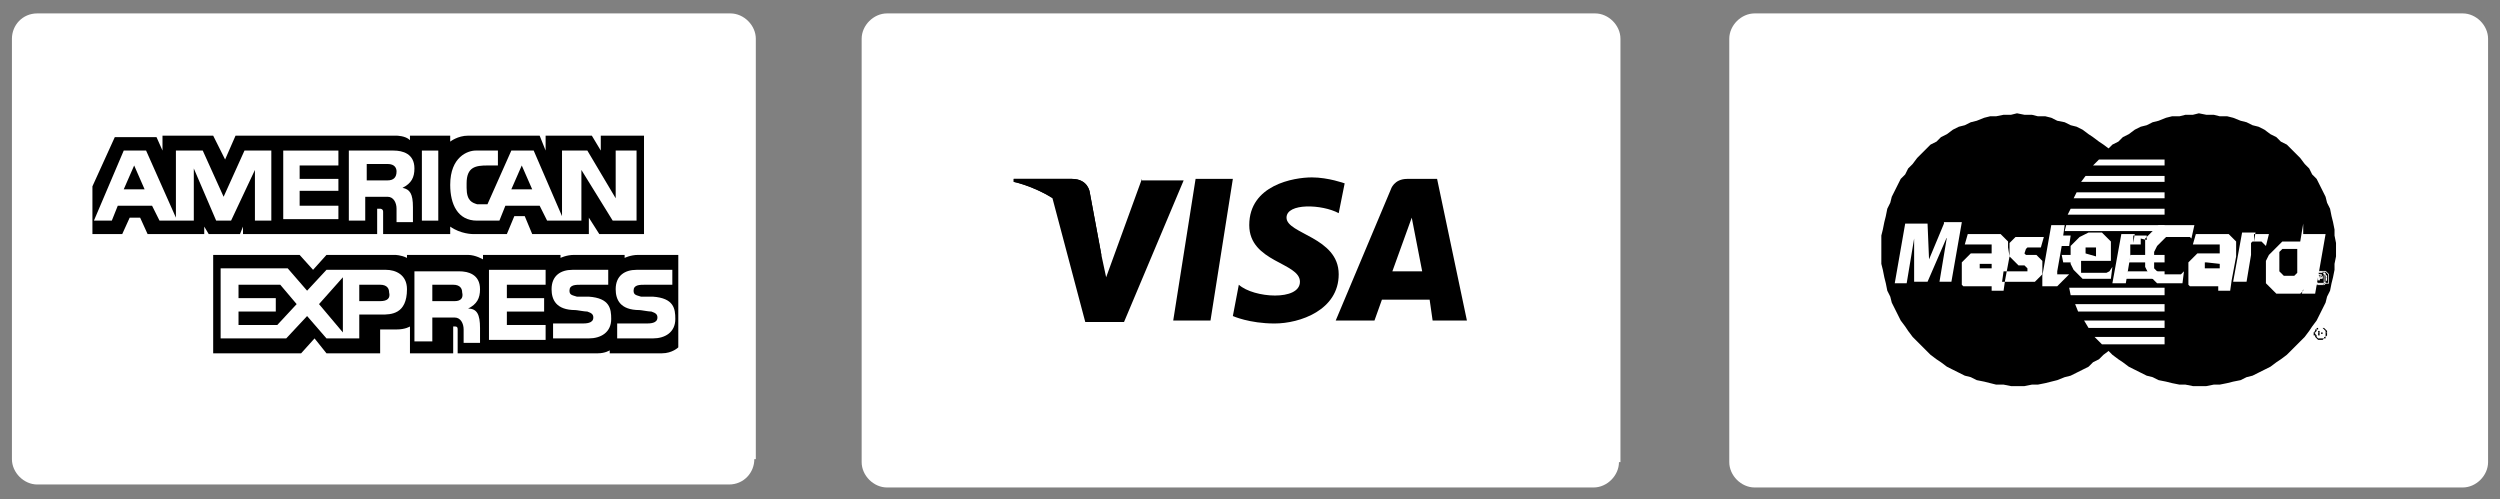
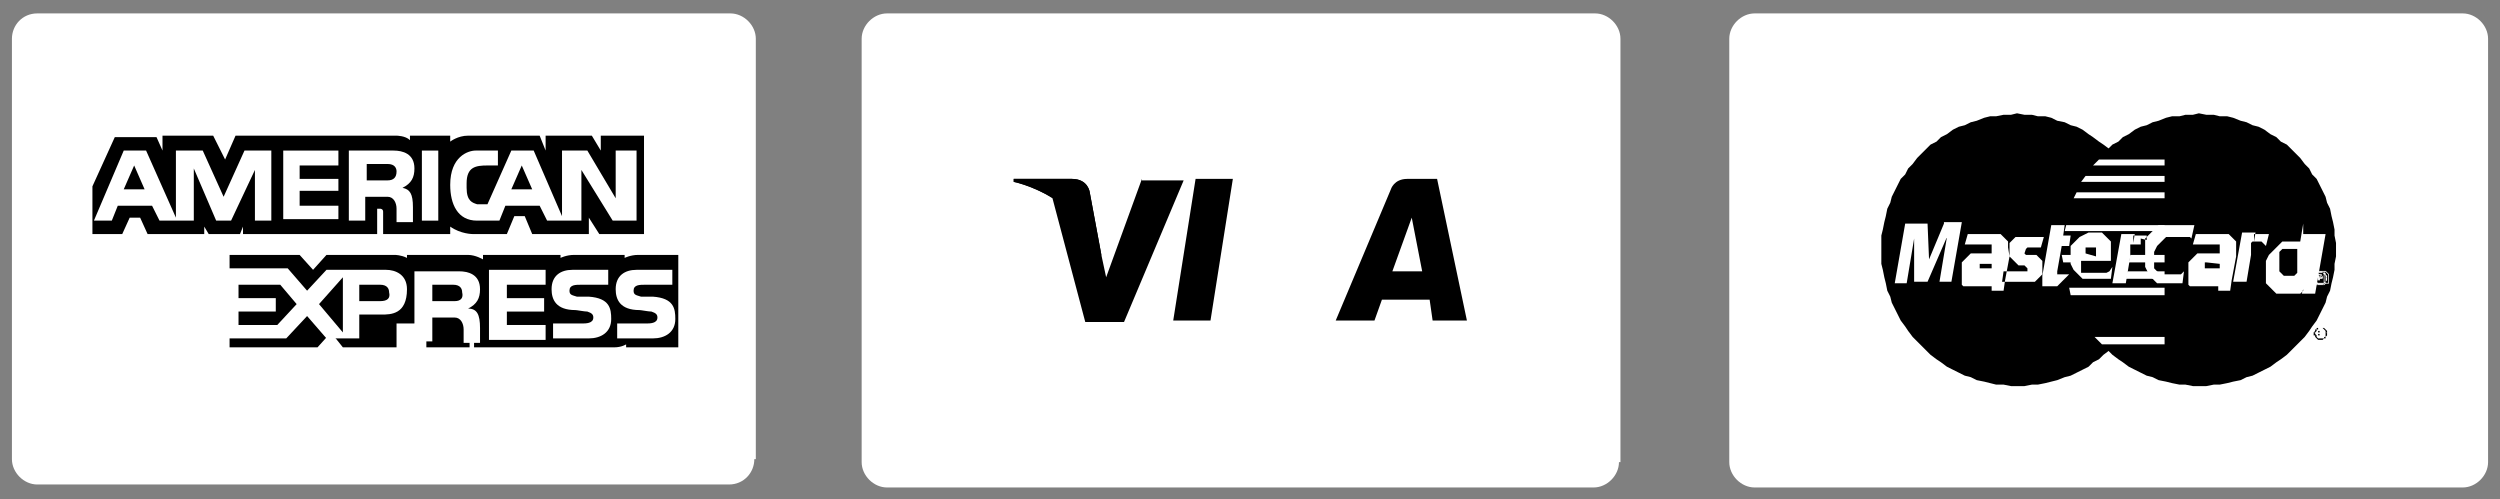
<svg xmlns="http://www.w3.org/2000/svg" version="1.1" id="Layer_1" x="0px" y="0px" viewBox="0 0 167.7 33.5" style="enable-background:new 0 0 167.7 33.5;" xml:space="preserve">
  <rect x="0" y="0" width="167.7" height="33.5" fill="#808080" stroke="none" />
  <style type="text/css">
	.st0{fill:#FFFFFF;}
	.st1{fill-rule:evenodd;clip-rule:evenodd;}
	.st2{fill-rule:evenodd;clip-rule:evenodd;fill:#FFFFFF;}
	.st3{fill:none;stroke:#FFFFFF;stroke-width:4.871300e-02;stroke-miterlimit:2.613;}
</style>
  <g>
    <g>
      <path class="st0" d="M50.6,30.8c0,0.9-0.7,1.7-1.7,1.7H2.5c-0.9,0-1.7-0.8-1.7-1.7V2.6c0-0.9,0.7-1.7,1.7-1.7H49    c0.9,0,1.7,0.8,1.7,1.7V30.8z" />
      <g>
        <path d="M16.3,15.7v-0.5l-0.2,0.5H14l-0.3-0.5v0.5H9.9l-0.5-1.1H8.7l-0.5,1.1h-2v-3.2l1.5-3.3h2.8l0.4,0.9V9.1h3.4l0.8,1.6     l0.7-1.6h10.8c0,0,0.6,0,0.9,0.3l0-0.3h2.7v0.4c0,0,0.5-0.4,1.2-0.4s4.8,0,4.8,0l0.4,1v-1h3.1l0.6,1v-1h2.9v6.6h-3l-0.7-1.1v1.1     h-3.8l-0.5-1.2h-0.7L34,15.7h-2.3c0,0-0.8,0-1.5-0.5c0,0.2,0,0.5,0,0.5h-4.5c0,0,0-1.3,0-1.5c0-0.2-0.2-0.2-0.2-0.2h-0.2v1.7     H16.3z" />
-         <path d="M14.1,17.1h6l0.9,1l0.9-1h4.6c0,0,0.4,0,0.8,0.2v-0.2c0,0,3.6,0,4.1,0c0.5,0,1,0.3,1,0.3v-0.3h5.2v0.2     c0,0,0.4-0.2,0.9-0.2c0.5,0,3.4,0,3.4,0v0.2c0,0,0.4-0.2,0.9-0.2c0.5,0,2.7,0,2.7,0v6.2c0,0-0.4,0.4-1.1,0.4h-3.5v-0.2     c0,0-0.3,0.2-0.8,0.2c-0.5,0-9.4,0-9.4,0s0-1.4,0-1.6c0-0.2-0.1-0.2-0.2-0.2h-0.1v1.8h-2.9v-1.8c0,0-0.3,0.2-0.9,0.2     c-0.5,0-1.1,0-1.1,0v1.6h-3.6l-0.8-1l-0.9,1h-5.9V17.1z" />
+         <path d="M14.1,17.1h6l0.9,1l0.9-1h4.6c0,0,0.4,0,0.8,0.2v-0.2c0,0,3.6,0,4.1,0c0.5,0,1,0.3,1,0.3v-0.3h5.2v0.2     c0,0,0.4-0.2,0.9-0.2c0.5,0,3.4,0,3.4,0v0.2c0,0,0.4-0.2,0.9-0.2c0.5,0,2.7,0,2.7,0v6.2h-3.5v-0.2     c0,0-0.3,0.2-0.8,0.2c-0.5,0-9.4,0-9.4,0s0-1.4,0-1.6c0-0.2-0.1-0.2-0.2-0.2h-0.1v1.8h-2.9v-1.8c0,0-0.3,0.2-0.9,0.2     c-0.5,0-1.1,0-1.1,0v1.6h-3.6l-0.8-1l-0.9,1h-5.9V17.1z" />
      </g>
      <polygon class="st0" points="32.8,18.1 36.6,18.1 36.6,19.1 34,19.1 34,20 36.5,20 36.5,20.9 34,20.9 34,21.8 36.6,21.8     36.6,22.8 32.8,22.8   " />
      <path class="st0" d="M43.8,19.9c1.4,0.1,1.5,0.8,1.5,1.5c0,0.9-0.7,1.3-1.5,1.3h-2.4v-1h1.9c0.3,0,0.8,0,0.8-0.4    c0-0.2-0.1-0.3-0.4-0.4c-0.2,0-0.7-0.1-0.8-0.1c-1.3,0-1.6-0.7-1.6-1.4c0-0.9,0.6-1.3,1.4-1.3h2.4v1h-1.8c-0.4,0-0.8,0-0.8,0.4    c0,0.3,0.2,0.3,0.5,0.4C43.1,19.9,43.7,19.9,43.8,19.9z" />
      <path class="st0" d="M39.5,19.9c1.4,0.1,1.5,0.8,1.5,1.5c0,0.9-0.7,1.3-1.5,1.3h-2.4v-1H39c0.3,0,0.8,0,0.8-0.4    c0-0.2-0.1-0.3-0.4-0.4c-0.2,0-0.7-0.1-0.8-0.1c-1.3,0-1.6-0.7-1.6-1.4c0-0.9,0.6-1.3,1.4-1.3h2.4v1H39c-0.4,0-0.8,0-0.8,0.4    c0,0.3,0.2,0.3,0.5,0.4C38.8,19.9,39.4,19.9,39.5,19.9z" />
      <path class="st0" d="M25.9,18.1h-4l-1.3,1.4l-1.3-1.5h-4.5v4.7h4.4l1.4-1.5l1.3,1.5h2.2v-1.6h1.5c0.6,0,1.7,0,1.7-1.7    C27.3,18.4,26.5,18.1,25.9,18.1z M18.6,21.8H16v-0.9h2.5V20H16v-0.9l2.8,0l1.1,1.3L18.6,21.8z M23,22.3l-1.6-1.9l1.6-1.8V22.3z     M25.5,20.2h-1.4v-1.1h1.4c0.5,0,0.6,0.3,0.6,0.5C26.2,20,26,20.2,25.5,20.2z" />
      <path class="st0" d="M31.4,20.7c0.6-0.3,0.8-0.7,0.8-1.3c0-1-0.8-1.2-1.4-1.2h-3v4.7H29v-1.6h1.5c0.4,0,0.6,0.4,0.6,0.8l0,0.9h1.1    l0-1C32.2,21.1,32,20.7,31.4,20.7z M30.5,20.2H29v-1.1h1.4c0.5,0,0.6,0.3,0.6,0.5C31.1,20,30.9,20.2,30.5,20.2z" />
      <rect x="28.3" y="10.1" class="st0" width="1.1" height="4.7" />
      <polygon class="st0" points="19,10.1 22.7,10.1 22.7,11.1 20.1,11.1 20.1,12 22.7,12 22.7,12.8 20.1,12.8 20.1,13.8 22.7,13.8     22.7,14.7 19,14.7   " />
      <path class="st0" d="M27,12.6c0.6-0.3,0.8-0.7,0.8-1.3c0-1-0.8-1.2-1.4-1.2h-3v4.7h1.1v-1.6H26c0.4,0,0.6,0.4,0.6,0.8l0,0.9h1.1    l0-1C27.7,13,27.5,12.7,27,12.6z M26,12.1h-1.4v-1.1H26c0.5,0,0.6,0.3,0.6,0.5C26.6,11.9,26.4,12.1,26,12.1z" />
      <path class="st0" d="M16.4,10.1l-1.4,3.1l-1.4-3.1h-1.8v4.5l-2-4.5H8.3l-2,4.7h1.2l0.4-1h2.3l0.5,1h2.3v-3.5l1.5,3.5h1l1.6-3.4    v3.4h1.1v-4.7H16.4z M8.3,12.7L9,11.1l0.7,1.6H8.3z" />
      <path class="st0" d="M41.3,10.1v3.2l-1.9-3.2h-1.7v4.4l-1.9-4.4h-1.5l-1.6,3.6c0,0-0.7,0-0.7,0c-0.3-0.1-0.7-0.2-0.7-1.1v-0.3    c0-1.1,0.6-1.2,1.4-1.2h0.7v-1h-1.5c-0.5,0-1.7,0.4-1.7,2.3c0,1.3,0.5,2.4,1.8,2.4h1.5l0.4-1h2.3l0.5,1h2.3v-3.4l2.1,3.4h1.6v-4.7    H41.3z M34.3,12.7l0.7-1.6l0.7,1.6H34.3z" />
    </g>
    <g>
      <path class="st0" d="M108.6,31c0,0.9-0.8,1.7-1.7,1.7H59.5c-0.9,0-1.7-0.8-1.7-1.7V2.6c0-0.9,0.8-1.7,1.7-1.7h47.5    c0.9,0,1.7,0.8,1.7,1.7V31z" />
      <g>
        <polygon points="81.2,21.5 78.7,21.5 80.2,12 82.7,12    " />
        <path d="M76.6,12l-2.4,6.6l-0.3-1.4l0,0l-0.8-4.3c0,0-0.1-0.9-1.2-0.9H68l0,0.2c0,0,1.2,0.2,2.6,1.1l2.2,8.3h2.6l4-9.5H76.6z" />
        <path d="M96.1,21.5h2.3l-2-9.5h-2c-0.9,0-1.1,0.7-1.1,0.7l-3.7,8.8h2.6l0.5-1.4h3.2L96.1,21.5z M93.4,18.2l1.3-3.6l0.7,3.6H93.4z     " />
-         <path d="M89.8,14.3l0.4-2c0,0-1.1-0.4-2.2-0.4c-1.2,0-4.2,0.5-4.2,3.2c0,2.5,3.4,2.5,3.4,3.8c0,1.3-3.1,1.1-4.1,0.2l-0.4,2.1     c0,0,1.1,0.5,2.8,0.5c1.7,0,4.3-0.9,4.3-3.3c0-2.5-3.5-2.7-3.5-3.8C86.3,13.6,88.7,13.7,89.8,14.3z" />
      </g>
      <path d="M73.9,17.2l-0.8-4.3c0,0-0.1-0.9-1.2-0.9H68l0,0.2c0,0,1.9,0.4,3.7,1.8C73.4,15.4,73.9,17.2,73.9,17.2z" />
    </g>
    <g>
      <path class="st0" d="M166.9,31c0,0.9-0.8,1.7-1.7,1.7h-47.5c-0.9,0-1.7-0.8-1.7-1.7V2.6c0-0.9,0.8-1.7,1.7-1.7h47.5    c0.9,0,1.7,0.8,1.7,1.7V31z" />
      <g>
        <polygon class="st1" points="147.5,25.9 148,25.9 148.5,25.8 148.9,25.8 149.4,25.7 149.8,25.6 150.3,25.5 150.7,25.3      151.1,25.2 151.5,25 151.9,24.8 152.3,24.6 152.7,24.3 153,24.1 153.4,23.8 153.7,23.5 154,23.2 154.3,22.9 154.6,22.6      154.9,22.2 155.1,21.9 155.4,21.5 155.6,21.1 155.8,20.7 156,20.3 156.1,19.9 156.3,19.5 156.4,19 156.5,18.6 156.6,18.1      156.6,17.7 156.7,17.2 156.7,16.8 156.7,16.3 156.6,15.8 156.6,15.4 156.5,14.9 156.4,14.5 156.3,14 156.1,13.6 156,13.2      155.8,12.8 155.6,12.4 155.4,12 155.1,11.7 154.9,11.3 154.6,11 154.3,10.6 154,10.3 153.7,10 153.4,9.7 153,9.5 152.7,9.2      152.3,9 151.9,8.7 151.5,8.5 151.1,8.4 150.7,8.2 150.3,8.1 149.8,7.9 149.4,7.8 148.9,7.8 148.5,7.7 148,7.7 147.5,7.6      147.1,7.7 146.6,7.7 146.2,7.8 145.7,7.8 145.3,7.9 144.8,8.1 144.4,8.2 144,8.4 143.6,8.5 143.2,8.7 142.8,9 142.4,9.2      142.1,9.5 141.7,9.7 141.4,10 141.1,10.3 140.8,10.6 140.5,11 140.2,11.3 140,11.7 139.8,12 139.5,12.4 139.3,12.8 139.1,13.2      139,13.6 138.8,14 138.7,14.5 138.6,14.9 138.5,15.4 138.5,15.8 138.4,16.3 138.4,16.8 138.4,17.2 138.5,17.7 138.5,18.1      138.6,18.6 138.7,19 138.8,19.5 139,19.9 139.1,20.3 139.3,20.7 139.5,21.1 139.8,21.5 140,21.9 140.2,22.2 140.5,22.6      140.8,22.9 141.1,23.2 141.4,23.5 141.7,23.8 142.1,24.1 142.4,24.3 142.8,24.6 143.2,24.8 143.6,25 144,25.2 144.4,25.3      144.8,25.5 145.3,25.6 145.7,25.7 146.2,25.8 146.6,25.8 147.1,25.9 147.5,25.9 147.5,25.9    " />
        <polygon class="st1" points="135.3,25.9 135.8,25.9 136.3,25.8 136.7,25.8 137.2,25.7 137.6,25.6 138,25.5 138.5,25.3      138.9,25.2 139.3,25 139.7,24.8 140.1,24.6 140.4,24.3 140.8,24.1 141.1,23.8 141.5,23.5 141.8,23.2 142.1,22.9 142.4,22.6      142.6,22.2 142.9,21.9 143.1,21.5 143.3,21.1 143.5,20.7 143.7,20.3 143.9,19.9 144,19.5 144.2,19 144.3,18.6 144.3,18.1      144.4,17.7 144.4,17.2 144.4,16.8 144.4,16.3 144.4,15.8 144.3,15.4 144.3,14.9 144.2,14.5 144,14 143.9,13.6 143.7,13.2      143.5,12.8 143.3,12.4 143.1,12 142.9,11.7 142.6,11.3 142.4,11 142.1,10.6 141.8,10.3 141.5,10 141.1,9.7 140.8,9.5 140.4,9.2      140.1,9 139.7,8.7 139.3,8.5 138.9,8.4 138.5,8.2 138,8.1 137.6,7.9 137.2,7.8 136.7,7.8 136.3,7.7 135.8,7.7 135.3,7.6      134.9,7.7 134.4,7.7 133.9,7.8 133.5,7.8 133.1,7.9 132.6,8.1 132.2,8.2 131.8,8.4 131.4,8.5 131,8.7 130.6,9 130.2,9.2      129.9,9.5 129.5,9.7 129.2,10 128.9,10.3 128.6,10.6 128.3,11 128,11.3 127.8,11.7 127.5,12 127.3,12.4 127.1,12.8 126.9,13.2      126.8,13.6 126.6,14 126.5,14.5 126.4,14.9 126.3,15.4 126.2,15.8 126.2,16.3 126.2,16.8 126.2,17.2 126.2,17.7 126.3,18.1      126.4,18.6 126.5,19 126.6,19.5 126.8,19.9 126.9,20.3 127.1,20.7 127.3,21.1 127.5,21.5 127.8,21.9 128,22.2 128.3,22.6      128.6,22.9 128.9,23.2 129.2,23.5 129.5,23.8 129.9,24.1 130.2,24.3 130.6,24.6 131,24.8 131.4,25 131.8,25.2 132.2,25.3      132.6,25.5 133.1,25.6 133.5,25.7 133.9,25.8 134.4,25.8 134.9,25.9 135.3,25.9 135.3,25.9    " />
        <polygon class="st2" points="140.4,11.1 145.2,11.1 145.2,10.7 140.8,10.7 140.4,11.1 140.4,11.1    " />
        <polygon class="st2" points="139.6,12.2 145.2,12.2 145.2,11.8 139.9,11.8 139.6,12.2 139.6,12.2    " />
        <polygon class="st2" points="139.1,13.3 145.2,13.3 145.2,12.9 139.3,12.9 139.1,13.3 139.1,13.3    " />
-         <polygon class="st2" points="138.7,14.4 145.2,14.4 145.2,14 138.9,14 138.7,14.4 138.7,14.4    " />
        <polygon class="st2" points="138.9,19.8 145.2,19.8 145.2,19.3 138.8,19.3 138.9,19.8 138.9,19.8    " />
-         <polygon class="st2" points="139.4,20.9 145.2,20.9 145.2,20.4 139.2,20.4 139.4,20.9 139.4,20.9    " />
-         <polygon class="st2" points="140.1,22 145.2,22 145.2,21.5 139.8,21.5 140.1,22 140.1,22    " />
        <polygon class="st2" points="141,23.1 145.2,23.1 145.2,22.6 140.5,22.6 141,23.1 141,23.1    " />
        <polygon class="st2" points="138.5,15.5 145.2,15.5 145.2,15.1 138.6,15.1 138.5,15.5 138.5,15.5    " />
        <polygon class="st2" points="142.6,18.7 145.2,18.7 145.2,18.2 142.7,18.2 142.6,18.7 142.6,18.7    " />
        <polygon class="st2" points="142.8,17.6 145.2,17.6 145.2,17.1 142.9,17.1 142.8,17.6 142.8,17.6    " />
        <polygon class="st2" points="138.3,17.1 139,17.1 139,17.6 138.4,17.6 138.3,17.1 138.3,17.1    " />
        <polygon class="st2" points="155.2,18.6 155.2,18.6 155.3,18.5 155.3,18.4 155.4,18.3 155.4,18.3 155.5,18.3 155.6,18.2      155.7,18.2 155.8,18.2 155.8,18.3 155.9,18.3 156,18.3 156,18.4 156.1,18.5 156.1,18.6 156.1,18.6 156,18.6 156,18.6 156,18.5      156,18.5 155.9,18.4 155.9,18.4 155.8,18.3 155.7,18.3 155.7,18.3 155.6,18.3 155.5,18.3 155.5,18.4 155.4,18.4 155.4,18.5      155.4,18.5 155.3,18.6 155.3,18.6 155.2,18.6 155.2,18.6    " />
        <polygon class="st2" points="155.5,18.6 155.5,18.5 155.7,18.5 155.7,18.5 155.8,18.5 155.8,18.5 155.8,18.5 155.8,18.5      155.8,18.5 155.8,18.5 155.8,18.6 155.8,18.6 155.8,18.6 155.8,18.6 155.8,18.6 155.7,18.6 155.7,18.6 155.7,18.6 155.7,18.6      155.8,18.6 155.8,18.6 155.8,18.6 155.8,18.6 155.8,18.6 155.8,18.5 155.8,18.5 155.8,18.5 155.8,18.5 155.7,18.5 155.7,18.5      155.7,18.5 155.7,18.5 155.6,18.5 155.6,18.6 155.5,18.6 155.5,18.6    " />
        <polygon class="st2" points="155.2,18.6 155.2,18.7 155.2,18.7 155.3,18.8 155.3,18.9 155.4,19 155.4,19 155.5,19.1 155.6,19.1      155.7,19.1 155.8,19.1 155.8,19.1 155.9,19 156,19 156,18.9 156.1,18.8 156.1,18.7 156.1,18.7 156.1,18.6 156,18.6 156,18.7      156,18.7 156,18.8 156,18.9 155.9,18.9 155.9,19 155.8,19 155.7,19 155.7,19 155.6,19 155.5,19 155.5,19 155.4,18.9 155.4,18.9      155.4,18.8 155.3,18.7 155.3,18.7 155.3,18.6 155.2,18.6 155.2,18.6    " />
        <polygon class="st2" points="155.5,18.6 155.5,18.8 155.6,18.8 155.6,18.7 155.7,18.7 155.8,18.8 155.8,18.8 155.7,18.7      155.8,18.7 155.8,18.7 155.8,18.7 155.8,18.6 155.8,18.6 155.7,18.6 155.7,18.6 155.6,18.6 155.6,18.6 155.5,18.6 155.5,18.6         " />
        <path class="st3" d="M155.2,18.7L155.2,18.7L155.2,18.7l0-0.2l0-0.1l0.1-0.1l0.1-0.1l0.1,0l0.1,0l0.1,0l0,0l0.1,0l0.1,0l0.1,0     l0.1,0.1l0.1,0.1l0,0.1l0,0.1l0,0.1l0,0l0,0.1l0,0.1l0,0.1L156,19l-0.1,0.1l-0.1,0l-0.1,0l-0.1,0l0,0l-0.1,0l-0.1,0l-0.1,0     l-0.1-0.1l-0.1-0.1l0-0.1L155.2,18.7L155.2,18.7 M155.6,18.8L155.6,18.8l-0.1-0.4h0.2l0,0l0,0l0,0l0,0l0,0l0,0l0,0l0,0l0,0l0,0     l0,0l0,0l0,0l0,0l0,0l0,0l0,0h0l0.1,0.2h-0.1l-0.1-0.2h-0.1V18.8 M155.7,18.6L155.7,18.6L155.7,18.6L155.7,18.6L155.7,18.6     L155.7,18.6L155.7,18.6l0.1,0l0,0v0l0,0l0,0l0,0l0,0l0,0l0,0l0,0h0h0h-0.1L155.7,18.6L155.7,18.6 M155.7,19L155.7,19L155.7,19     l0.1,0l0.1,0l0,0l0-0.1l0-0.1l0-0.1l0-0.1l0,0l0-0.1l0-0.1l0-0.1l0-0.1l0,0l-0.1,0l-0.1,0l-0.1,0l0,0l-0.1,0l-0.1,0l-0.1,0l0,0     l0,0.1l0,0.1l0,0.1l0,0.1l0,0l0,0.1l0,0.1l0,0.1l0,0.1l0,0l0.1,0L155.7,19L155.7,19" />
        <polygon class="st1" points="155.2,22.3 155.2,22.3 155.3,22.2 155.3,22.1 155.4,22.1 155.4,22 155.5,22 155.6,22 155.7,22      155.8,22 155.8,22 155.9,22 156,22.1 156,22.1 156.1,22.2 156.1,22.3 156.1,22.3 156,22.3 156,22.2 156,22.2 155.9,22.1      155.9,22.1 155.8,22 155.7,22 155.7,22 155.6,22 155.5,22 155.5,22.1 155.4,22.1 155.4,22.2 155.4,22.2 155.3,22.3 155.2,22.3      155.2,22.3    " />
        <polygon class="st1" points="155.5,22.3 155.5,22.2 155.7,22.2 155.7,22.2 155.8,22.2 155.8,22.2 155.8,22.2 155.8,22.2      155.8,22.2 155.8,22.3 155.8,22.3 155.8,22.3 155.8,22.3 155.8,22.3 155.8,22.3 155.8,22.2 155.8,22.2 155.7,22.2 155.7,22.2      155.7,22.2 155.7,22.2 155.6,22.2 155.6,22.3 155.5,22.3 155.5,22.3    " />
        <polygon class="st1" points="155.2,22.4 155.2,22.3 155.3,22.3 155.3,22.3 155.3,22.4 155.2,22.4 155.2,22.4    " />
-         <polygon class="st1" points="155.5,22.4 155.5,22.3 155.6,22.3 155.6,22.4 155.7,22.4 155.7,22.4 155.7,22.3 155.7,22.3      155.8,22.3 155.8,22.3 155.8,22.3 155.8,22.3 155.8,22.3 155.8,22.3 155.8,22.3 155.8,22.3 155.8,22.3 155.8,22.4 155.8,22.4      155.5,22.4 155.5,22.4    " />
        <polygon class="st1" points="156,22.4 156,22.3 156,22.3 156.1,22.3 156.1,22.4 156,22.4 156,22.4    " />
        <polygon class="st1" points="155.2,22.4 155.2,22.4 155.2,22.5 155.3,22.5 155.3,22.6 155.4,22.7 155.4,22.7 155.5,22.8      155.6,22.8 155.7,22.8 155.8,22.8 155.8,22.8 155.9,22.7 156,22.7 156,22.6 156.1,22.5 156.1,22.5 156.1,22.4 156.1,22.4      156,22.4 156,22.4 156,22.4 156,22.5 156,22.6 155.9,22.6 155.9,22.7 155.8,22.7 155.7,22.7 155.7,22.7 155.6,22.7 155.5,22.7      155.5,22.7 155.4,22.6 155.4,22.6 155.4,22.5 155.3,22.4 155.3,22.4 155.3,22.4 155.2,22.4 155.2,22.4    " />
        <polygon class="st1" points="155.5,22.4 155.5,22.5 155.6,22.5 155.6,22.4 155.7,22.4 155.8,22.5 155.8,22.5 155.7,22.4      155.8,22.4 155.8,22.4 155.8,22.4 155.8,22.4 155.8,22.4 155.5,22.4 155.5,22.4    " />
        <path class="st2" d="M141.5,18.2L141.5,18.2l-0.2,0.1l-0.1,0l-0.1,0l-0.1,0l-0.1,0l-0.1,0l-0.1,0h-0.1l-0.1,0l-0.1,0l-0.1,0     l-0.1,0l-0.1,0l-0.1,0l-0.1,0l-0.1,0l-0.1,0l-0.1,0l0,0l0,0l0-0.1l0-0.1l0-0.1l0-0.1l0-0.1l0-0.1l0-0.1l0-0.1l0,0h2l0-0.2l0-0.3     l0-0.2l0-0.2l0-0.2l0-0.2l-0.1-0.1l-0.1-0.1l-0.1-0.1l-0.1-0.1l-0.1-0.1l-0.1-0.1l-0.1,0l-0.1,0l-0.1,0l-0.1,0l-0.1,0l-0.2,0     l-0.2,0l-0.2,0.1l-0.2,0.1l-0.2,0.1l-0.1,0.1l-0.1,0.1l-0.1,0.1l-0.1,0.1l-0.1,0.1l-0.1,0.1l0,0.1l0,0.1l0,0.1l0,0.1l0,0.1l0,0.3     l0,0.2l0,0.2l0.1,0.2l0.1,0.2l0.1,0.1l0.1,0.1l0.1,0.1l0.1,0.1l0.1,0.1l0.1,0.1l0.2,0l0.2,0l0.2,0l0.2,0l0.2,0h0.1l0.1,0h0.1     l0.1,0l0.1,0l0.1,0l0.1,0l0.1,0l0.1,0l0,0l0,0l0,0l0,0l0,0l0,0l0,0l0.1-0.8L141.5,18.2L141.5,18.2z M139.9,17L139.9,17l0-0.1     l0-0.1l0-0.1l0-0.1l0,0l0,0l0,0l0,0l0,0l0,0l0.1,0l0.1,0l0.1,0l0.1,0l0.1,0l0.1,0l0.1,0l0,0l0,0l0,0l0,0l0,0l0,0l0,0l0,0l0,0.1     l0,0.1l0,0.1l0,0.1l0,0.1l0,0.1L139.9,17L139.9,17L139.9,17L139.9,17z M134.7,16.6v-0.1l0-0.1l0-0.1l0-0.1l-0.1-0.1l-0.1-0.1     l-0.1-0.1l-0.1-0.1l-0.1-0.1l-0.1,0l-0.1,0l-0.1,0l-0.1,0l-0.1,0l-0.1,0l-0.1,0l-0.1,0h-0.3l-0.1,0l-0.1,0l-0.1,0l-0.1,0l-0.1,0     l-0.1,0l-0.1,0l-0.1,0l-0.1,0l-0.1,0l-0.1,0l-0.2,0.7l0,0l0,0l0.1,0l0.1,0l0.1,0l0.1,0l0.1,0l0.1,0l0.1,0l0.1,0l0.1,0l0.1,0     l0.1,0h0.1l0.1,0l0.1,0l0.1,0l0.1,0l0.1,0l0.1,0l0,0l0,0.1l0,0.1l0,0.1l0,0.1l0,0.1l0,0.1l0,0h0l0,0l0,0l-0.1,0h-0.1l-0.1,0     l-0.1,0h-0.1l0,0l0,0l0,0l0,0l-0.1,0l-0.1,0l-0.1,0l-0.1,0l0,0l0,0l0,0l0,0l0,0l0,0h0l-0.1,0l-0.1,0l-0.1,0l-0.1,0l-0.1,0     l-0.1,0.1l-0.1,0.1l-0.1,0.1l-0.1,0.1l-0.1,0.1l-0.1,0.1l0,0.1l0,0.1l0,0.1l0,0.1l0,0.1v0.1l0,0.1l0,0.1l0,0.1l0,0.1l0,0.1l0,0.1     l0,0.1l0,0.1l0,0.1l0.1,0.1l0.1,0l0.1,0l0.1,0l0.1,0l0.1,0l0.1,0l0.1,0l0.1,0l0.1,0l0.1,0l0.1,0l0.1,0l0.1,0l0.1,0l0.1,0l0.1,0     l0.1,0l0.1,0l0.1,0l0,0l0,0l0,0l0,0.1l0,0.1l0,0.1h0.8l0.1-0.7l0.3-1.6L134.7,16.6z M133.6,17.7L133.6,17.7l0,0.2l0,0.1l0,0l0,0     l0,0l0,0l0,0l0,0l0,0l0,0l0,0l-0.1,0l-0.1,0l-0.1,0l-0.1,0l-0.1,0l-0.1,0l-0.1,0l0,0l0,0l-0.1,0l0,0l0,0l0-0.1l0-0.1l0-0.1l0,0     l0,0l0,0l0,0l0,0l0,0l0,0l0,0l0,0l0,0l0,0l0,0l0,0l0,0l0,0l0,0l0,0l0,0l0,0l0,0l0,0l0,0l0.1,0l0,0h0.1l0,0l0,0l0,0l0,0V17.7     L133.6,17.7L133.6,17.7z M144,16.1L144,16.1L144,16l0-0.1l0-0.1l0,0l0,0l0,0l0,0h0l0,0l0,0l0,0h0l0,0l0,0h0l-0.1,0l-0.1,0l-0.1,0     l-0.1,0l-0.1,0l-0.1,0l-0.1,0l-0.1,0l-0.1,0l0,0l0,0l0,0.1l0,0.1l0,0.1l0,0.1l0,0.1l0.1-0.6h-0.9l-0.6,3.3h0.9l0.3-1.8l0-0.1     l0-0.1l0-0.1l0-0.1l0-0.1l0-0.1l0-0.1l0-0.1l0,0l0.1,0l0.1,0l0.1,0l0.1,0l0.1,0l0.1,0l0.1,0h0l0,0l0,0h0l0,0l0,0l0,0h0l0,0l0,0     l0-0.1l0-0.1l0-0.1l0-0.1L144,16.1L144,16.1z M135.9,16.7L135.9,16.7L135.9,16.7L135.9,16.7l0.1-0.1l0,0l0,0l0,0l0.1,0l0.1,0     l0.1,0l0.1,0l0.1,0l0.1,0h0.1l0.1,0l0.1,0l0,0l0,0l0,0l0,0l0,0l0,0l0,0l0,0l0,0l0,0l0.2-0.7l0,0l0,0l0,0l0,0l0,0l0,0l0,0l-0.1,0     l-0.1,0l-0.1,0l-0.1,0l-0.1,0l-0.1,0l-0.1,0l-0.1,0h-0.1l-0.2,0l-0.2,0l-0.2,0l-0.1,0l-0.1,0l-0.1,0l-0.1,0l-0.1,0.1l-0.1,0.1     l-0.1,0.1l-0.1,0.1l0,0.1l0,0.1l0,0.1l0,0.1l0,0.1l0,0.2l0,0.2l0.1,0.1l0.1,0.1l0.1,0.1l0.1,0.1l0.1,0.1l0.1,0.1l0.1,0l0.1,0     l0.1,0l0.1,0l0.1,0.1l0.1,0.1l0,0.1l0,0.1l0,0l0,0l0,0l0,0l0,0l-0.1,0l-0.1,0l-0.1,0l-0.1,0h-0.1l-0.1,0l-0.1,0l-0.1,0l-0.1,0     l-0.1,0l-0.1,0l-0.1,0l-0.1,0l-0.1,0l-0.1,0l-0.1,0l0,0l0,0l0,0l-0.1,0.7l0.1,0l0,0l0,0l0.1,0l0.1,0l0.1,0l0.1,0l0.1,0l0.1,0     l0.1,0l0.1,0l0.1,0l0.1,0h0.1l0.1,0h0.1l0.1,0l0.1,0l0.1,0l0.1,0l0.1,0l0.1,0l0.1,0l0.1,0l0.1-0.1l0.1-0.1l0.1-0.1l0.1-0.1     l0.1-0.1l0-0.1l0-0.1l0-0.1l0-0.2l0-0.2l0-0.1l0-0.1l-0.1-0.1l-0.1-0.1l-0.1-0.1l-0.1-0.1l-0.1,0l-0.1,0l-0.1,0l-0.1,0l-0.1,0     l-0.1,0l-0.1,0l-0.1-0.1l0,0l0,0l0,0L135.9,16.7L135.9,16.7L135.9,16.7z M138.8,18.4L138.8,18.4L138.8,18.4l-0.1,0l-0.1,0l-0.1,0     l-0.1,0l-0.1,0l-0.1,0l-0.1,0l-0.1,0l0,0l0,0l0-0.1l0-0.1l0.3-1.7l0.5,0l0.1-0.7h-0.5l0.1-0.7h-0.9l-0.6,3.4l0,0.1l0,0.1v0.1     l0,0.1l0,0.1l0,0.1l0,0.1l0,0l0,0l0.1,0l0.1,0l0.1,0l0.1,0l0.1,0l0.1,0l0.1,0h0.2l0.1,0l0,0l0,0l0,0l0,0l0,0l0,0l0,0l0,0l0,0l0,0     l0,0l0,0l0,0l0,0l0,0L138.8,18.4L138.8,18.4L138.8,18.4z M130.4,15l-1,2.4l-0.1-2.4h-1.5l-0.7,4h0.8l0.5-3h0l0,0.1l0,0.3l0,0.5     l0,0.6l0,0.5l0,0.5l0,0.3l0,0.1h0.9l1.3-3h0l-0.5,3h0.8l0.7-4H130.4z M152,16.5L152,16.5l0.2-0.8l-0.1,0l-0.1,0l-0.1,0l-0.1,0     l-0.1,0l-0.1,0l-0.1,0l-0.1,0l-0.1,0l-0.1,0l0,0.1l0,0l0,0.1l0,0.1l0,0.1l0,0.1l0.1-0.6h-0.9l-0.6,3.3h0.9l0.3-1.8l0-0.1l0-0.1     l0-0.1l0-0.1l0-0.1l0-0.1l0-0.1l0-0.1l0.1-0.1l0.1,0l0.1,0l0.1,0l0.1,0l0.1,0l0.1,0L152,16.5z M146.9,15.9L146.9,15.9L146.9,15.9     l0.1,0.1l0,0l0.2-0.9l0,0l0,0l0,0l0,0l0,0l-0.1,0l-0.1,0l-0.1,0l-0.1,0l-0.1,0l-0.1,0l-0.1,0l-0.1,0l-0.1,0l-0.1,0l-0.1,0l-0.1,0     l-0.1,0l-0.1,0l-0.1,0l-0.1,0l-0.1,0l-0.1,0l-0.1,0l-0.1,0l-0.1,0l-0.1,0l-0.1,0l-0.1,0l-0.1,0.1l-0.1,0.1l-0.1,0.1l-0.1,0.1     l-0.1,0.1l-0.1,0.1l-0.1,0.1l-0.1,0.1l-0.1,0.1l0,0.1l0,0.1l0,0.1l0,0.1l0,0.1l0,0.1l0,0.1l0,0.1l0,0.1l0,0.1l0,0.3l0,0.2l0,0.2     l0,0.2l0.1,0.2l0.1,0.2l0.1,0.2l0.1,0.1l0.1,0.1l0.1,0.1l0.1,0.1l0.1,0.1L145,19l0.1,0l0.1,0l0.1,0l0.2,0l0.2,0l0.1,0l0.1,0     l0.1,0l0.1,0l0.1,0l0.1,0l0.1,0l0,0l0,0l0,0l0,0l0,0l0,0l0,0l0.1-0.8l-0.1,0.1l-0.1,0.1l-0.1,0l-0.1,0l-0.1,0l-0.1,0l-0.1,0     l-0.1,0l-0.1,0h-0.1l-0.1,0l-0.1,0l-0.1,0l0,0l0,0l-0.1,0l-0.1,0l-0.1,0l-0.1-0.1l-0.1-0.1l-0.1-0.1l-0.1-0.1l0-0.1l0-0.1l0-0.1     l0-0.1l0-0.1l0-0.1l0-0.1l0-0.1l0-0.1l0-0.2l0.1-0.2l0.1-0.2l0.1-0.1l0.1-0.1l0.1-0.1l0.1-0.1l0.1-0.1l0.1-0.1l0.1,0l0.1,0l0.1,0     l0.1,0l0.1,0l0.1,0h0.2l0.1,0l0.1,0l0.1,0l0.1,0l0.1,0l0.1,0l0.1,0L146.9,15.9L146.9,15.9L146.9,15.9z M154.5,15l-0.2,1.2l0,0     l0,0l0,0l0,0l0,0l0,0l0,0l0,0l-0.1,0l-0.1,0l-0.1,0l-0.1,0l-0.1,0l-0.1,0l-0.1,0l-0.1,0l-0.1,0l-0.1,0l-0.1,0l-0.1,0l-0.1,0.1     l-0.1,0.1l-0.1,0.1l-0.1,0.1l-0.1,0.1l-0.1,0.1l-0.1,0.1l-0.1,0.1l-0.1,0.1l-0.1,0.2l-0.1,0.2l0,0.2l0,0.2l0,0.2l0,0.2l0,0.2     l0,0.2l0,0.2l0,0.1l0.1,0.1l0.1,0.1l0.1,0.1l0.1,0.1l0.1,0.1l0.1,0.1l0.1,0.1l0.1,0l0.2,0h0.1l0.1,0l0.1,0l0.1,0l0.1,0l0.1,0     l0.1,0l0.1,0l0.1,0l0.1,0l0.1,0l0.1,0l0.1,0l0.1-0.1l0.1-0.1l0-0.1v0l-0.1,0.3h0.9l0.7-4H154.5z M154.1,17.3L154.1,17.3l0,0.2     l0,0.1l0,0.1l0,0.1l0,0.1l0,0.1l0,0.1l0,0.1l0,0.1l-0.1,0.1l-0.1,0.1l-0.1,0l-0.1,0l-0.1,0l-0.1,0l-0.1,0l-0.1,0l-0.1,0l-0.1-0.1     l-0.1-0.1l-0.1-0.1l0-0.1l0-0.2l0-0.1l0-0.1l0-0.1l0-0.1l0-0.1l0-0.1l0-0.1l0-0.1l0-0.1l0-0.1l0.1-0.1l0.1-0.1l0.1,0l0.1,0l0.1,0     l0.1,0l0.1,0l0.1,0l0.1,0l0.1,0l0.1,0l0.1,0l0,0l0,0l0,0.1l0,0.1l0,0.1l0,0.1l0,0.1l0,0.1L154.1,17.3L154.1,17.3z M150,16.6v-0.1     l0-0.1l0-0.1l0-0.1l-0.1-0.1l-0.1-0.1l-0.1-0.1l-0.1-0.1l-0.1-0.1l-0.1,0l-0.1,0l-0.1,0l-0.1,0l-0.1,0l-0.1,0l-0.1,0l-0.1,0h-0.3     l-0.1,0l-0.1,0l-0.1,0l-0.1,0l-0.1,0l-0.1,0l-0.1,0l-0.1,0l-0.1,0l-0.1,0l-0.1,0l-0.2,0.7l0,0l0,0l0.1,0l0.1,0l0.1,0l0.1,0l0.1,0     l0.1,0l0.1,0l0.1,0l0.1,0l0.1,0l0.1,0h0.1l0.1,0l0.1,0l0.1,0l0.1,0l0.1,0l0.1,0l0,0l0,0.1l0,0.1l0,0.1l0,0.1l0,0.1l0,0.1l0,0h0     l0,0l-0.1,0l-0.1,0h-0.1l-0.1,0l-0.1,0h-0.1l0,0l0,0l0,0l-0.1,0l-0.1,0l-0.1,0l-0.1,0l0,0l0,0l0,0l0,0l0,0l0,0l0,0h0l-0.1,0     l-0.1,0l-0.1,0l-0.1,0l-0.1,0l-0.1,0.1l-0.1,0.1l-0.1,0.1l-0.1,0.1l-0.1,0.1l-0.1,0.1l0,0.1l0,0.1l0,0.1l0,0.1l0,0.1v0.1l0,0.1     l0,0.1l0,0.1l0,0.1l0,0.1l0,0.1l0,0.1l0,0.1l0,0.1l0.1,0.1l0.1,0l0.1,0l0.1,0l0.1,0l0.1,0l0.1,0l0.1,0l0.1,0l0.1,0l0.1,0l0.1,0     l0.1,0l0.1,0l0.1,0l0.1,0l0.1,0l0.1,0l0.1,0l0.1,0l0,0l0,0l0,0v0.1l0,0.1l0,0.1h0.8l0.1-0.7l0.3-1.6L150,16.6z M148.9,17.7     L148.9,17.7l0,0.2l0,0.1l0,0l0,0l0,0l0,0l0,0l0,0l0,0l0,0l0,0l-0.1,0l-0.1,0l-0.1,0l-0.1,0l-0.1,0l-0.1,0l-0.1,0l-0.1,0l-0.1,0     l-0.1,0l0,0l0,0l0-0.1l0-0.1l0-0.1l0-0.1l0,0l0,0l0,0l0,0l0,0l0,0l0,0l0,0l0,0l0,0l0,0l0,0l0,0l0,0l0,0l0,0l0,0l0,0l0,0l0,0l0,0     l0,0l0.1,0l0,0h0l0,0l0,0l0,0l0,0L148.9,17.7L148.9,17.7L148.9,17.7z" />
      </g>
    </g>
  </g>
</svg>